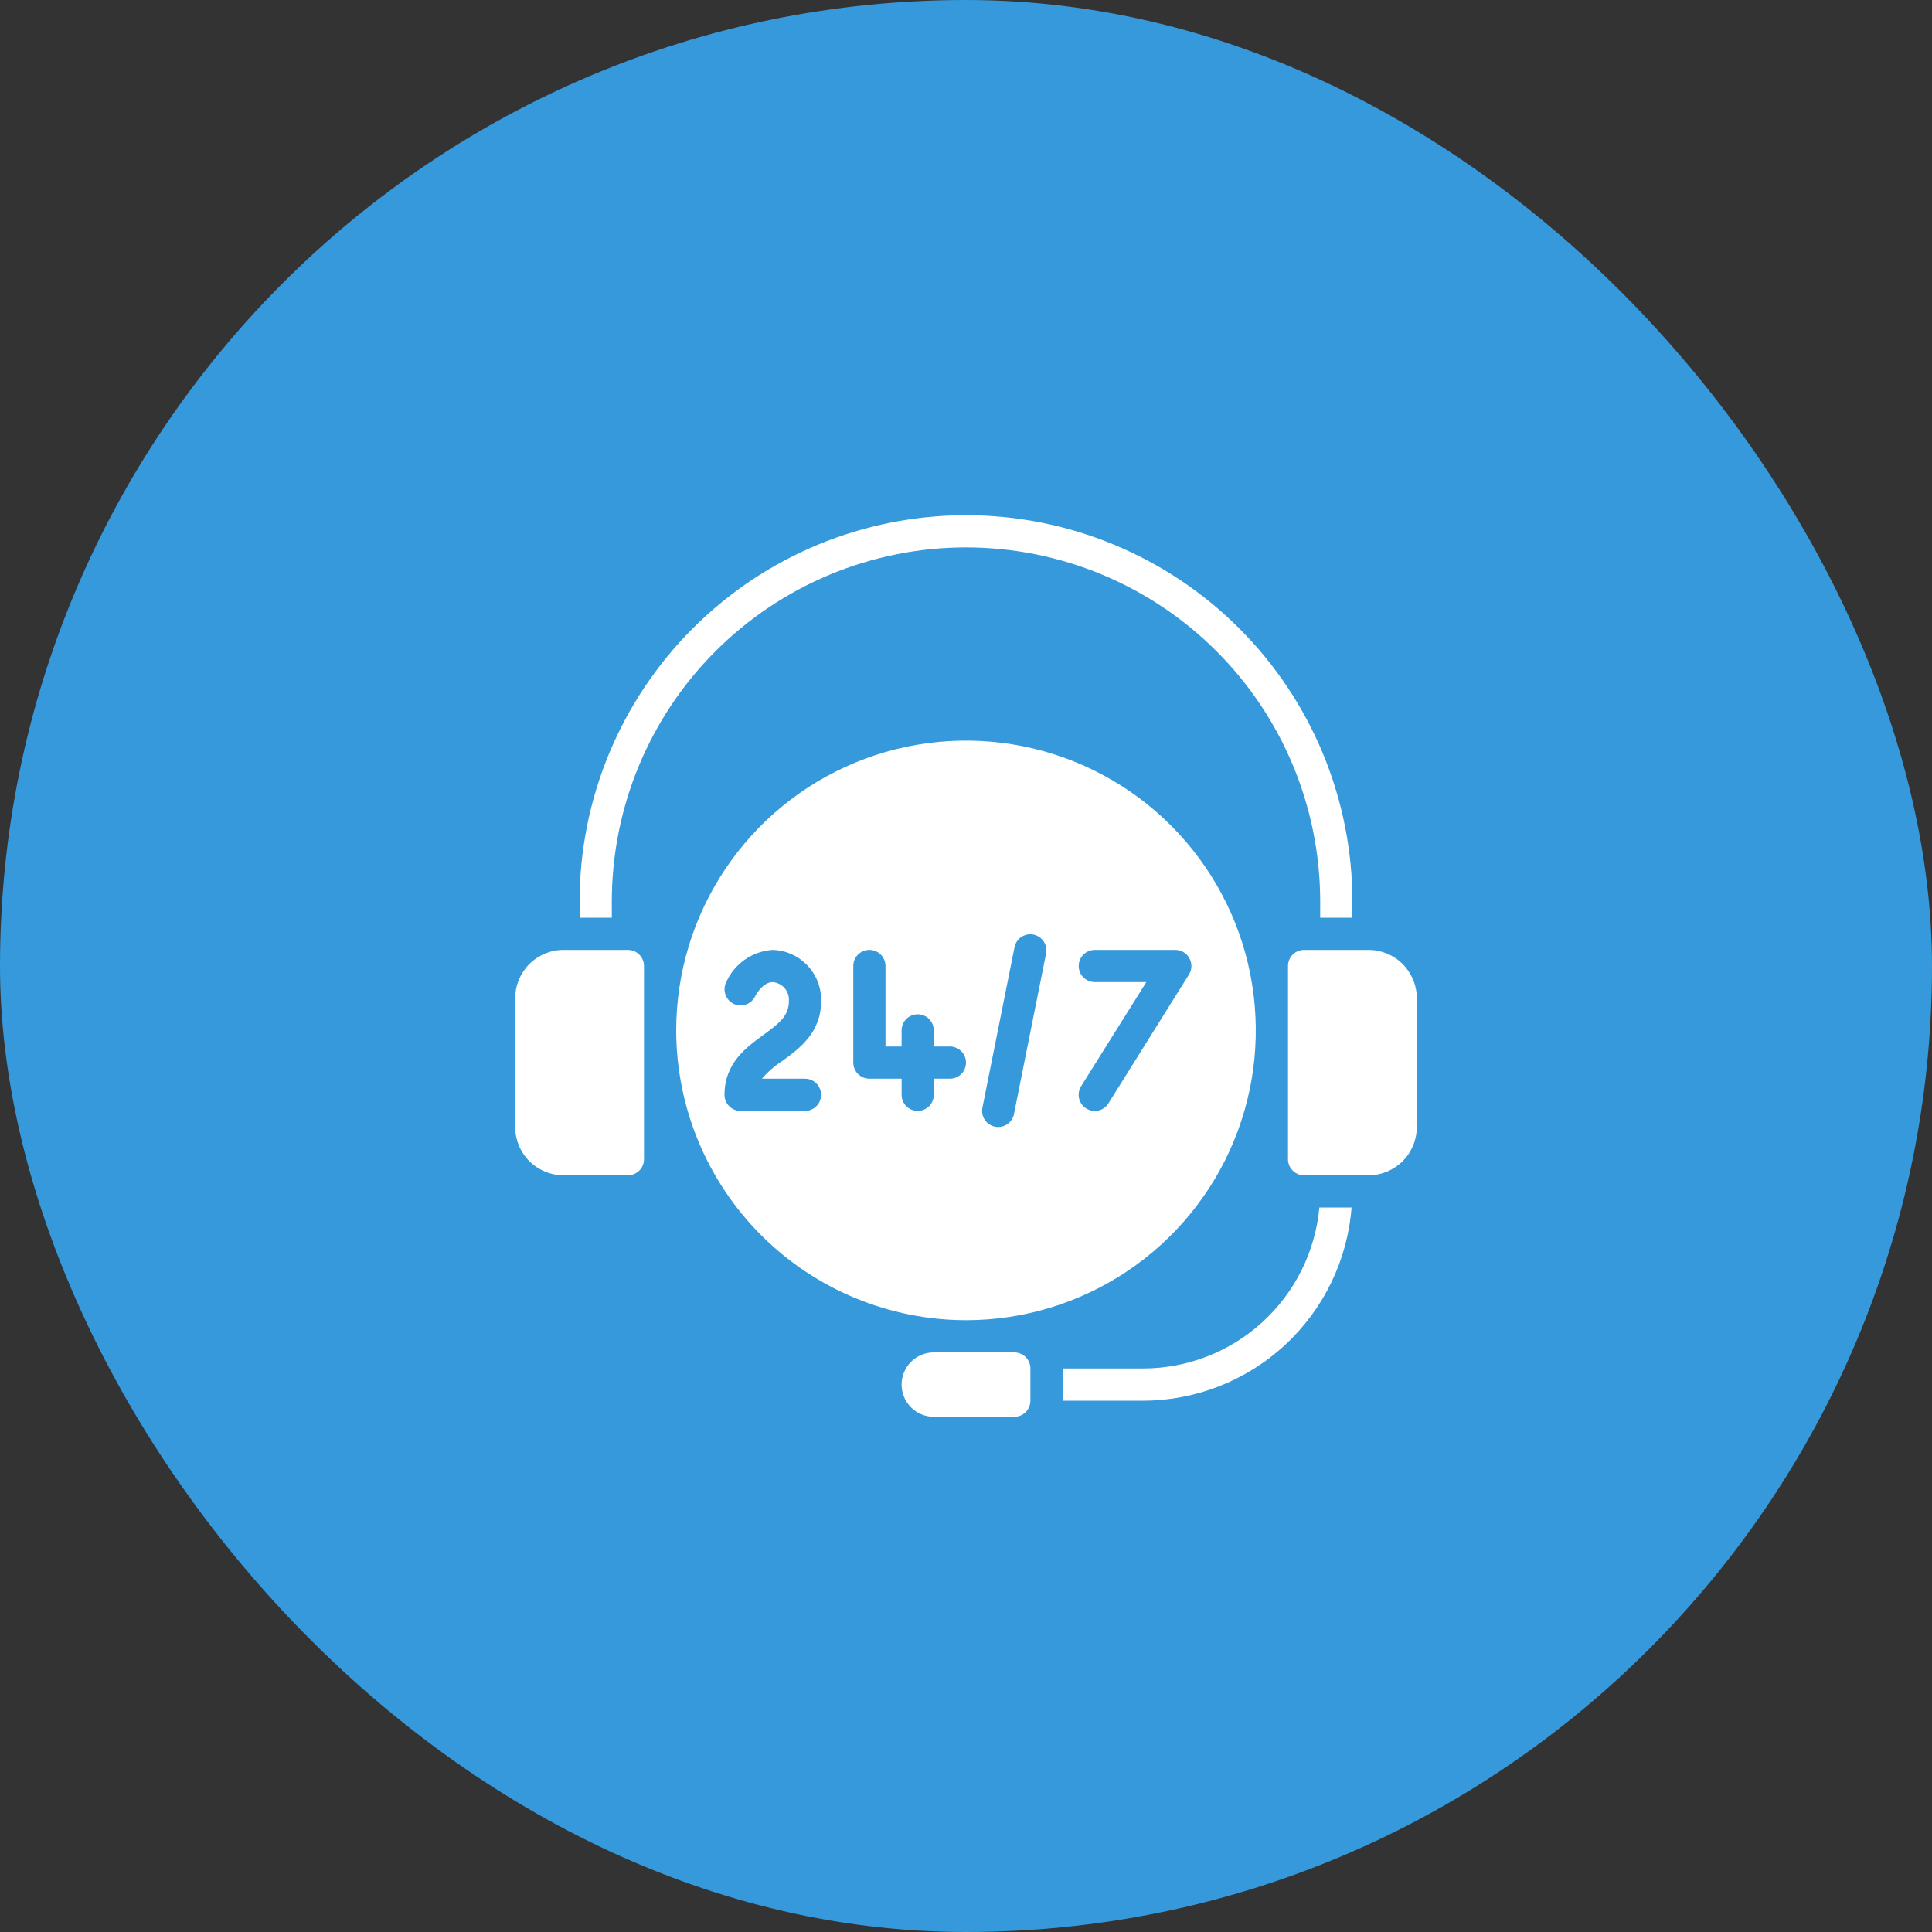
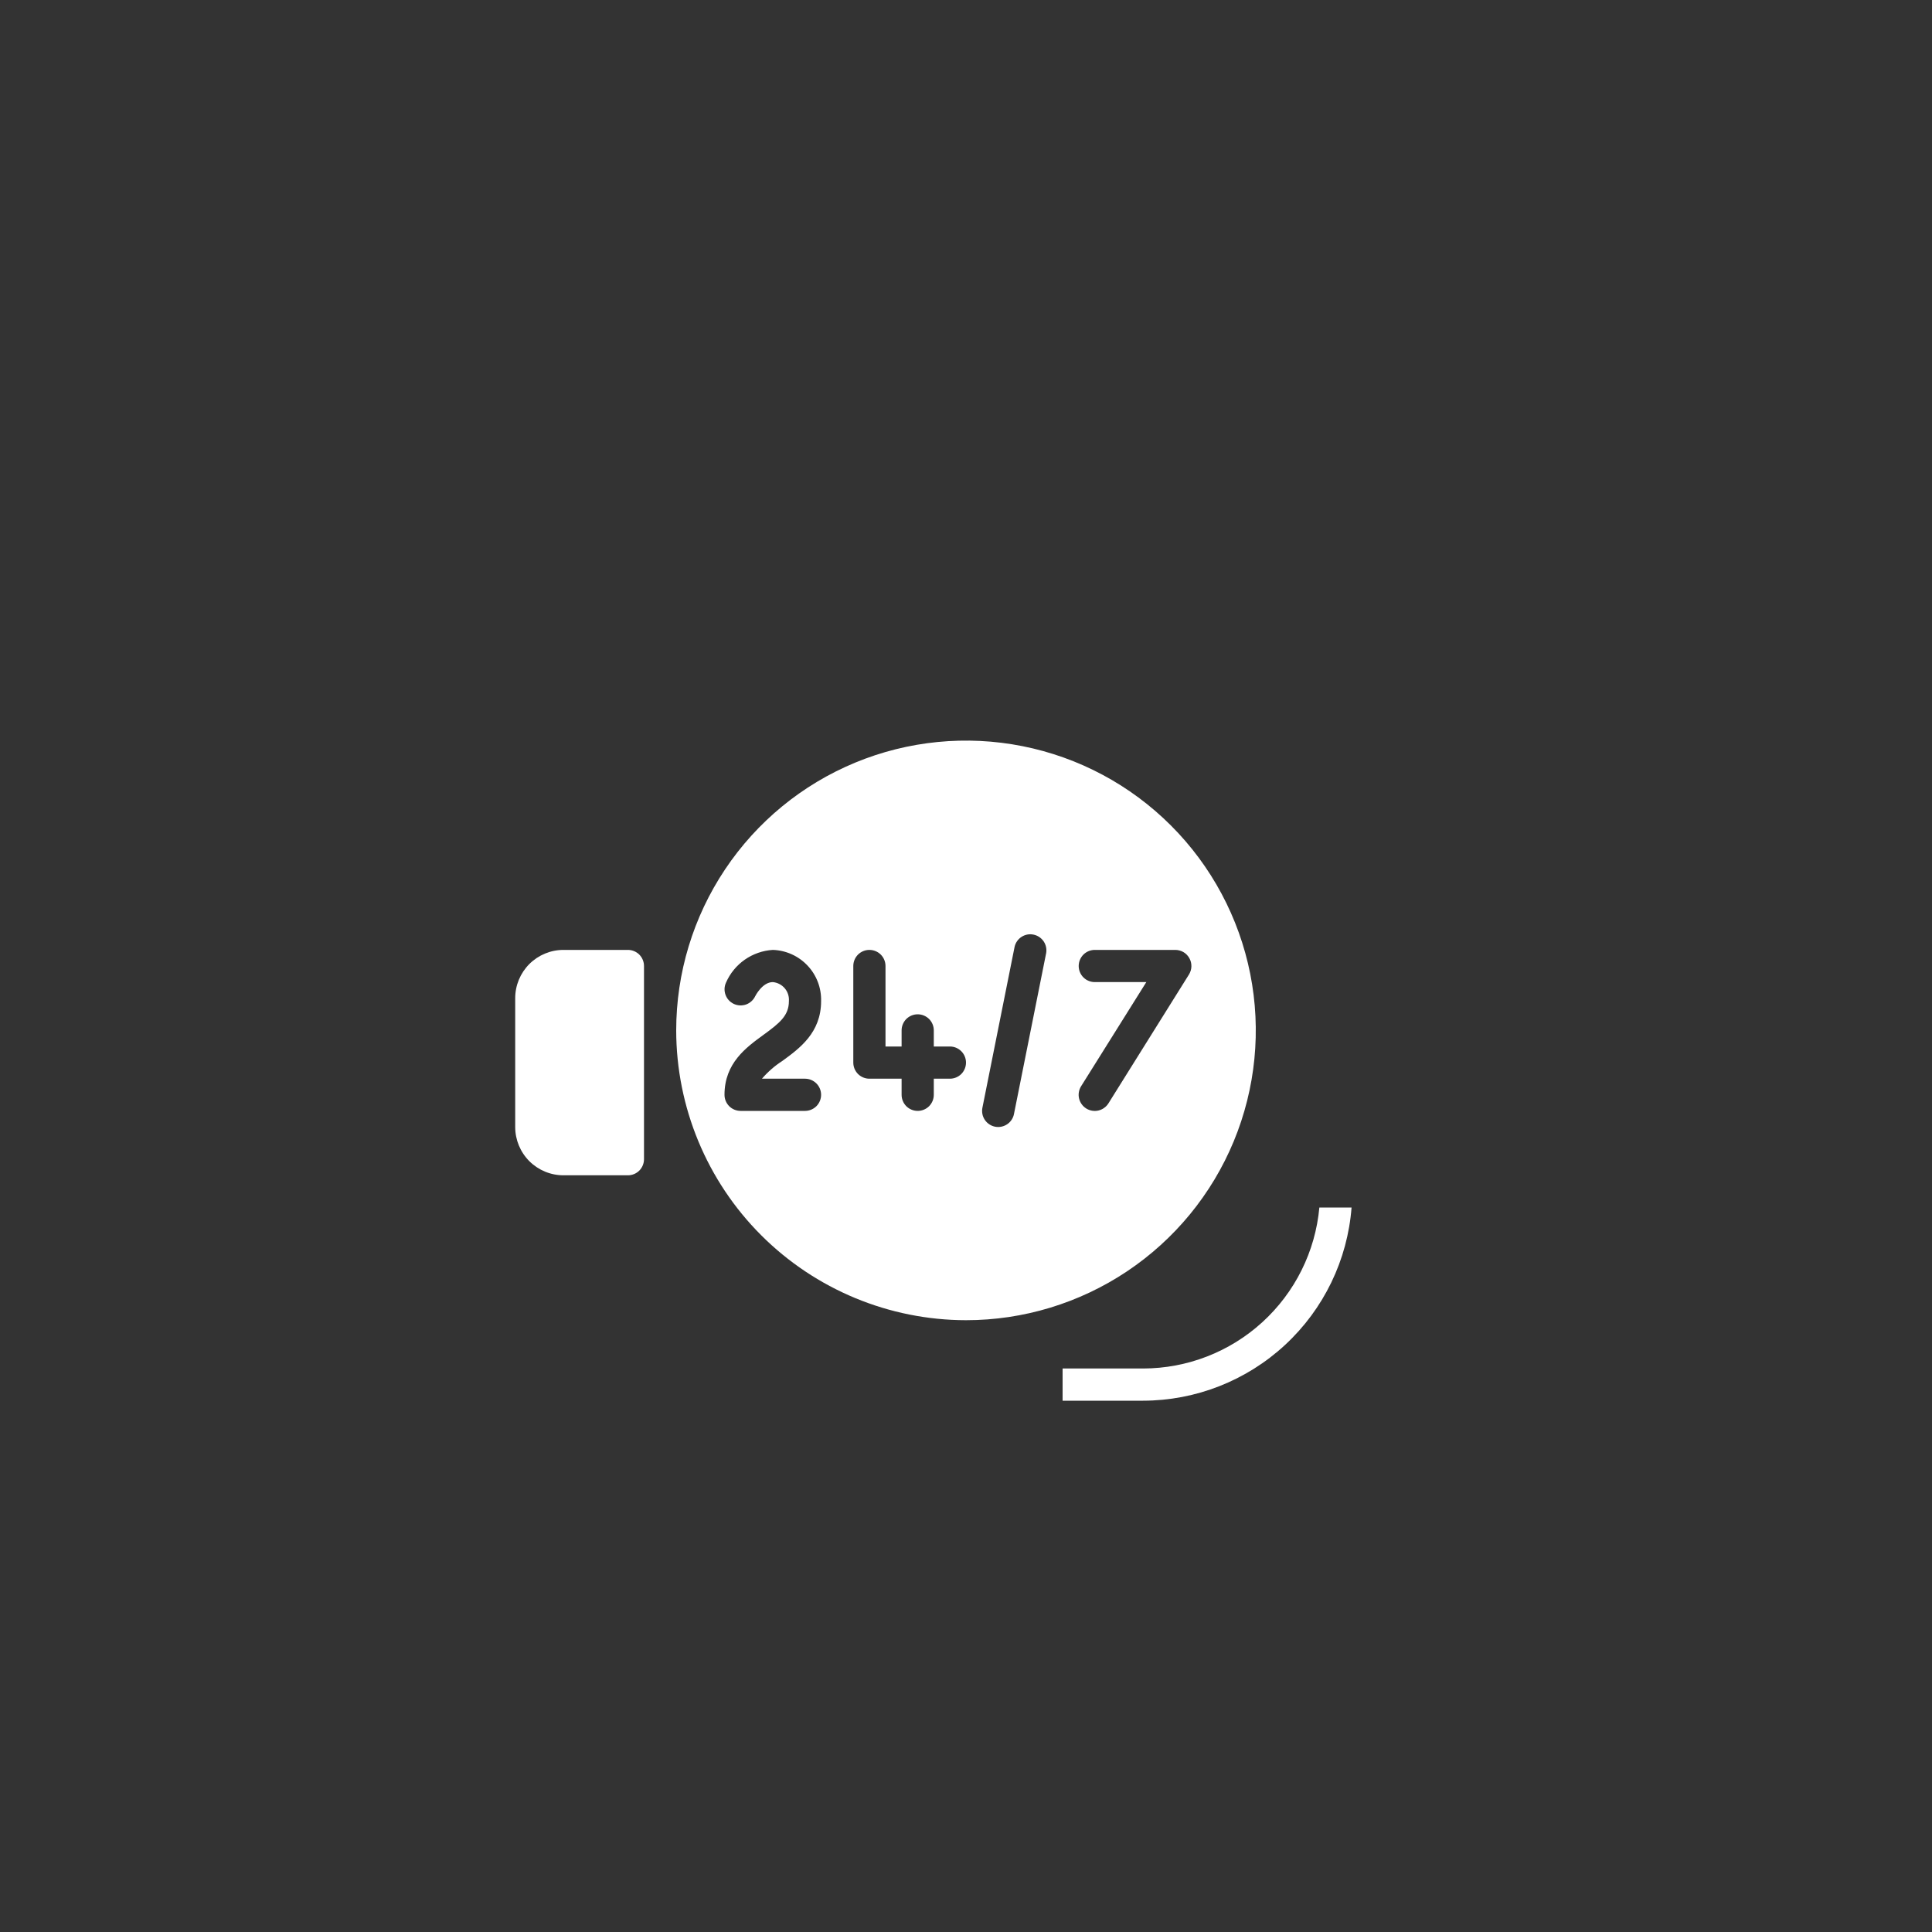
<svg xmlns="http://www.w3.org/2000/svg" width="60" height="60" viewBox="0 0 60 60" fill="none">
  <rect x="0" y="0" width="60" height="60" fill="#333333" stroke="none" />
-   <rect width="60" height="60" rx="30" fill="#3699DB" />
  <path d="M16 35C16 35.398 16.158 35.779 16.439 36.061C16.721 36.342 17.102 36.5 17.5 36.5H19.5C19.633 36.5 19.76 36.447 19.854 36.354C19.947 36.26 20 36.133 20 36V30C20 29.867 19.947 29.74 19.854 29.646C19.76 29.553 19.633 29.5 19.5 29.5H17.5C17.102 29.5 16.721 29.658 16.439 29.939C16.158 30.221 16 30.602 16 31V35Z" fill="white" />
-   <path d="M42 28.5V28C42 24.817 40.736 21.765 38.485 19.515C36.235 17.264 33.183 16 30 16C26.817 16 23.765 17.264 21.515 19.515C19.264 21.765 18 24.817 18 28V28.5H19V28C19 25.083 20.159 22.285 22.222 20.222C24.285 18.159 27.083 17 30 17C32.917 17 35.715 18.159 37.778 20.222C39.841 22.285 41 25.083 41 28V28.5H42Z" fill="white" />
  <path d="M35.5 42.5H33V43.5H35.5C37.136 43.497 38.711 42.878 39.911 41.766C41.111 40.654 41.848 39.131 41.974 37.5H40.974C40.849 38.866 40.218 40.135 39.205 41.06C38.193 41.985 36.871 42.498 35.5 42.5Z" fill="white" />
-   <path d="M29 44H31.5C31.633 44 31.76 43.947 31.854 43.854C31.947 43.76 32 43.633 32 43.5V42.5C32 42.367 31.947 42.24 31.854 42.146C31.76 42.053 31.633 42 31.5 42H29C28.735 42 28.48 42.105 28.293 42.293C28.105 42.48 28 42.735 28 43C28 43.265 28.105 43.52 28.293 43.707C28.48 43.895 28.735 44 29 44Z" fill="white" />
  <path d="M30 41C31.78 41 33.52 40.472 35 39.483C36.48 38.494 37.634 37.089 38.315 35.444C38.996 33.8 39.174 31.99 38.827 30.244C38.48 28.498 37.623 26.895 36.364 25.636C35.105 24.377 33.502 23.52 31.756 23.173C30.01 22.826 28.2 23.004 26.556 23.685C24.911 24.366 23.506 25.52 22.517 27C21.528 28.48 21 30.22 21 32C21.003 34.386 21.952 36.674 23.639 38.361C25.326 40.048 27.614 40.997 30 41ZM34 29.5H36.5C36.589 29.5 36.677 29.524 36.754 29.569C36.831 29.614 36.894 29.68 36.937 29.758C36.981 29.836 37.002 29.924 37 30.013C36.998 30.102 36.971 30.189 36.924 30.265L34.424 34.265C34.389 34.321 34.344 34.369 34.29 34.407C34.237 34.446 34.176 34.473 34.112 34.488C34.048 34.503 33.982 34.505 33.917 34.494C33.852 34.483 33.79 34.46 33.734 34.425C33.678 34.39 33.63 34.345 33.592 34.291C33.553 34.238 33.526 34.177 33.511 34.113C33.496 34.049 33.494 33.983 33.505 33.918C33.516 33.853 33.539 33.791 33.574 33.735L35.6 30.5H34C33.867 30.5 33.74 30.447 33.646 30.354C33.553 30.26 33.5 30.133 33.5 30C33.5 29.867 33.553 29.74 33.646 29.646C33.74 29.553 33.867 29.5 34 29.5ZM31.51 29.4C31.54 29.274 31.617 29.164 31.727 29.094C31.836 29.024 31.968 28.999 32.095 29.025C32.222 29.05 32.334 29.124 32.408 29.23C32.482 29.337 32.511 29.468 32.49 29.596L31.49 34.596C31.468 34.71 31.407 34.812 31.317 34.886C31.228 34.959 31.116 35 31 35C30.966 35 30.933 34.997 30.9 34.99C30.836 34.977 30.774 34.951 30.72 34.914C30.666 34.878 30.619 34.831 30.583 34.776C30.547 34.721 30.521 34.66 30.509 34.595C30.497 34.531 30.497 34.464 30.51 34.4L31.51 29.4ZM26.5 30C26.5 29.867 26.553 29.74 26.646 29.646C26.74 29.553 26.867 29.5 27 29.5C27.133 29.5 27.26 29.553 27.354 29.646C27.447 29.74 27.5 29.867 27.5 30V32.5H28V32C28 31.867 28.053 31.74 28.146 31.646C28.24 31.553 28.367 31.5 28.5 31.5C28.633 31.5 28.76 31.553 28.854 31.646C28.947 31.74 29 31.867 29 32V32.5H29.5C29.633 32.5 29.76 32.553 29.854 32.647C29.947 32.74 30 32.867 30 33C30 33.133 29.947 33.26 29.854 33.354C29.76 33.447 29.633 33.5 29.5 33.5H29V34C29 34.133 28.947 34.26 28.854 34.354C28.76 34.447 28.633 34.5 28.5 34.5C28.367 34.5 28.24 34.447 28.146 34.354C28.053 34.26 28 34.133 28 34V33.5H27C26.867 33.5 26.74 33.447 26.646 33.354C26.553 33.26 26.5 33.133 26.5 33V30ZM22.5 34C22.5 33.018 23.169 32.532 23.706 32.141C24.213 31.772 24.5 31.541 24.5 31.091C24.511 30.947 24.465 30.803 24.372 30.693C24.278 30.582 24.144 30.513 24 30.5C23.673 30.5 23.455 30.935 23.453 30.939C23.396 31.058 23.294 31.15 23.171 31.195C23.047 31.239 22.91 31.233 22.791 31.178C22.671 31.122 22.578 31.022 22.533 30.898C22.487 30.775 22.491 30.639 22.546 30.518C22.671 30.231 22.872 29.984 23.129 29.804C23.386 29.625 23.687 29.519 24 29.5C24.41 29.513 24.797 29.688 25.078 29.986C25.36 30.284 25.511 30.681 25.5 31.091C25.5 32.073 24.831 32.559 24.294 32.95C24.058 33.102 23.846 33.287 23.663 33.5H25C25.133 33.5 25.26 33.553 25.354 33.647C25.447 33.74 25.5 33.867 25.5 34C25.5 34.133 25.447 34.26 25.354 34.354C25.26 34.447 25.133 34.5 25 34.5H23C22.867 34.5 22.74 34.447 22.646 34.354C22.553 34.26 22.5 34.133 22.5 34Z" fill="white" />
-   <path d="M44 31C44 30.602 43.842 30.221 43.561 29.939C43.279 29.658 42.898 29.5 42.5 29.5H40.5C40.367 29.5 40.24 29.553 40.146 29.646C40.053 29.74 40 29.867 40 30V36C40 36.133 40.053 36.26 40.146 36.354C40.24 36.447 40.367 36.5 40.5 36.5H42.5C42.898 36.5 43.279 36.342 43.561 36.061C43.842 35.779 44 35.398 44 35V31Z" fill="white" />
</svg>